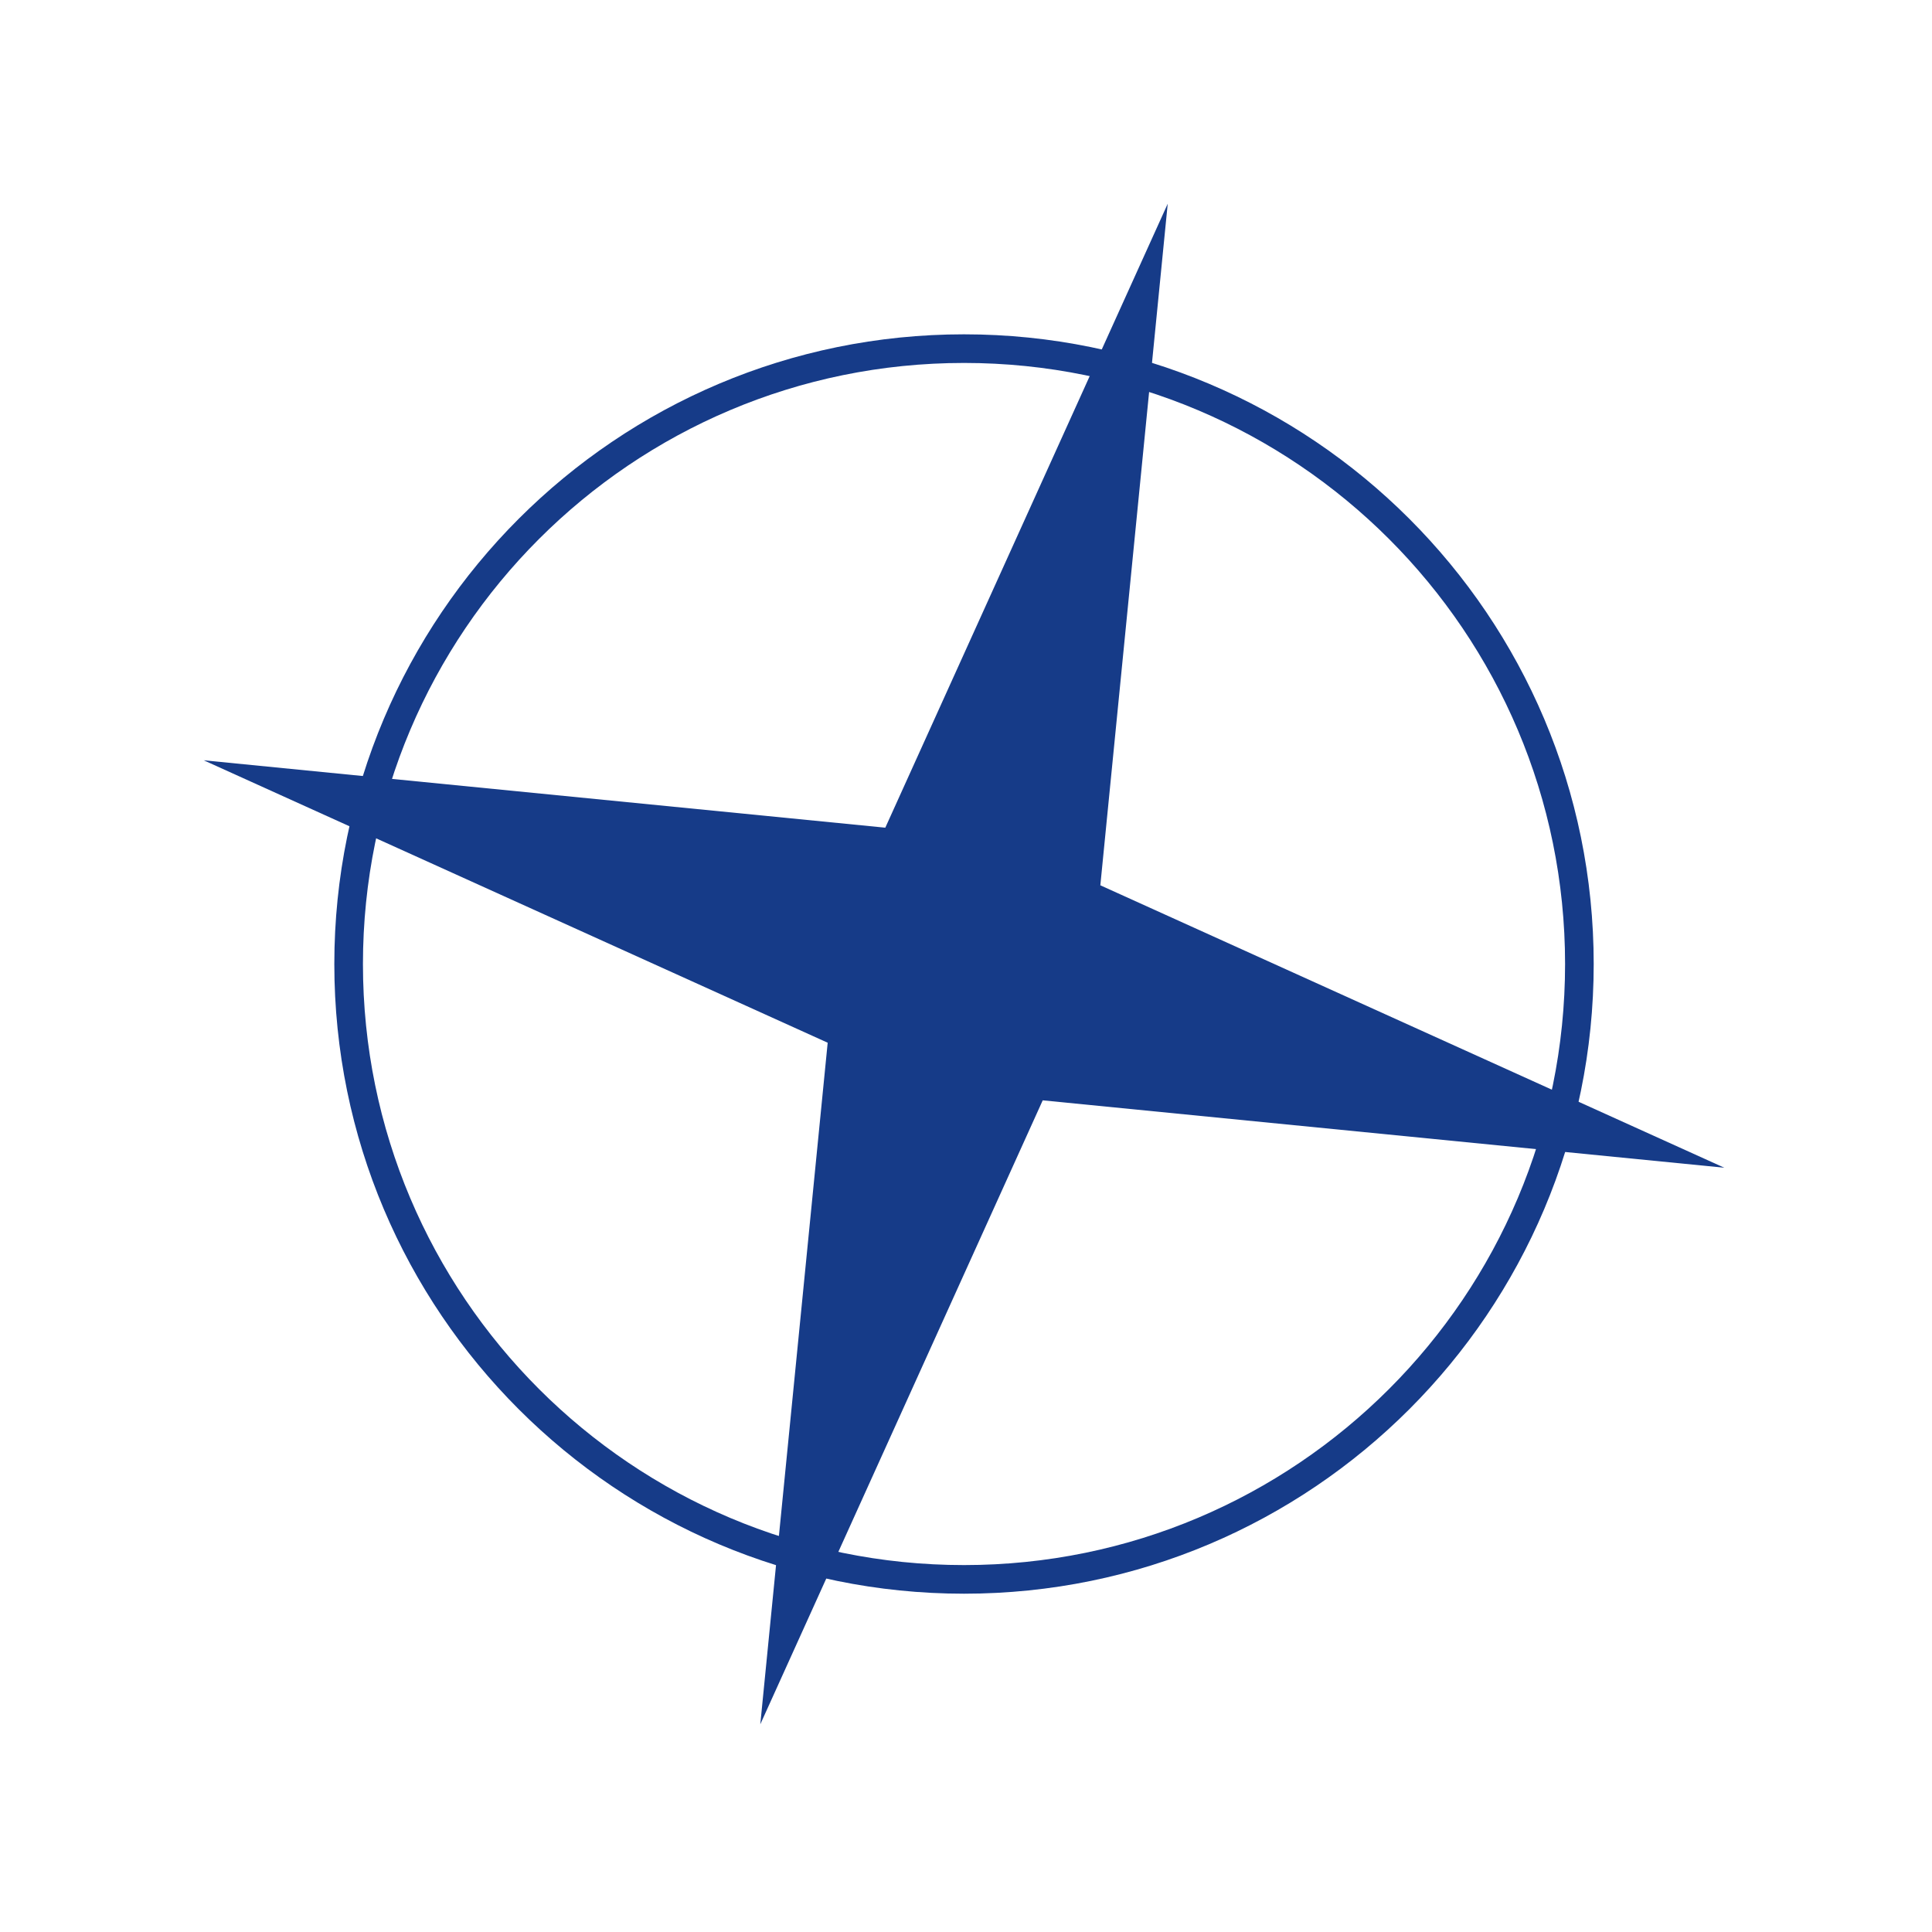
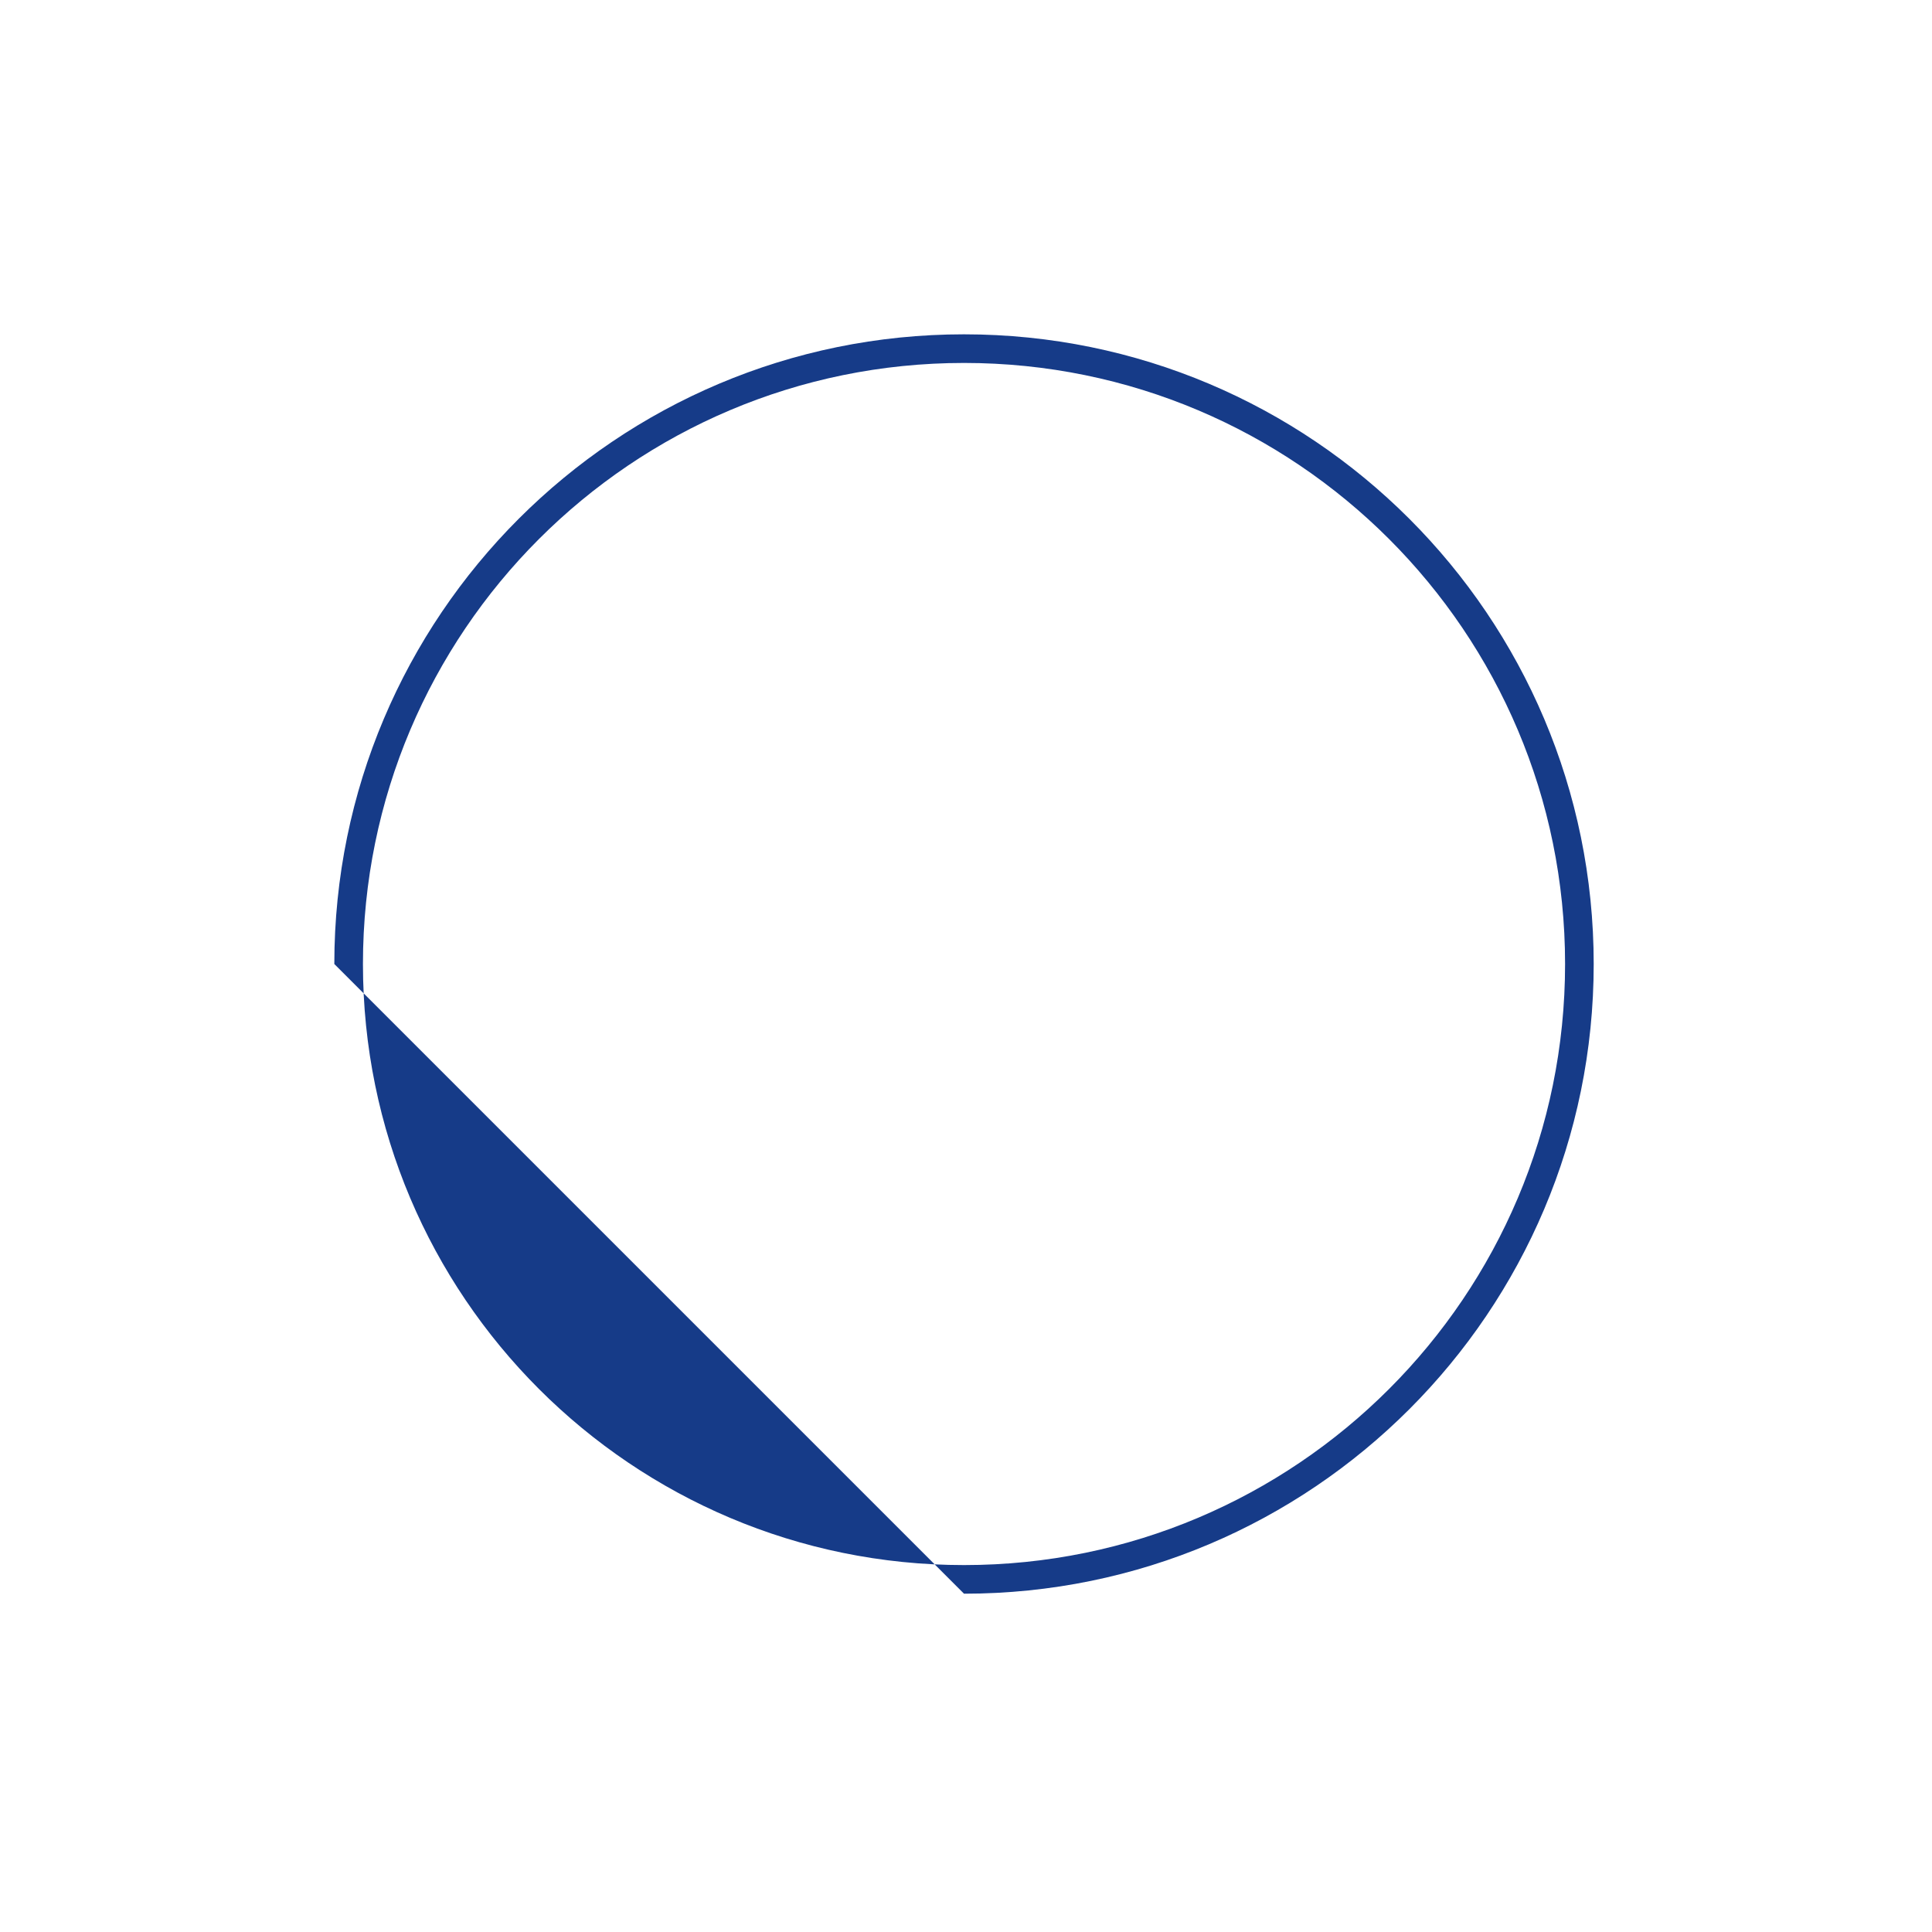
<svg xmlns="http://www.w3.org/2000/svg" width="135" height="135" viewBox="0 0 135 135" fill="none">
-   <path d="M81.596 14.235L76.887 61.861L120.487 81.596L72.861 76.887L53.126 120.487L57.835 72.861L14.235 53.126L61.861 57.835L81.596 14.235Z" fill="#163B88" />
-   <path fill-rule="evenodd" clip-rule="evenodd" d="M67.361 25.361C44.165 25.361 25.361 44.165 25.361 67.361C25.361 90.557 44.165 109.361 67.361 109.361C90.557 109.361 109.361 90.557 109.361 67.361C109.361 44.165 90.557 25.361 67.361 25.361ZM23.361 67.361C23.361 43.06 43.06 23.361 67.361 23.361C91.662 23.361 111.361 43.06 111.361 67.361C111.361 91.662 91.662 111.361 67.361 111.361C43.06 111.361 23.361 91.662 23.361 67.361Z" fill="#163B88" />
+   <path fill-rule="evenodd" clip-rule="evenodd" d="M67.361 25.361C44.165 25.361 25.361 44.165 25.361 67.361C25.361 90.557 44.165 109.361 67.361 109.361C90.557 109.361 109.361 90.557 109.361 67.361C109.361 44.165 90.557 25.361 67.361 25.361ZM23.361 67.361C23.361 43.06 43.06 23.361 67.361 23.361C91.662 23.361 111.361 43.06 111.361 67.361C111.361 91.662 91.662 111.361 67.361 111.361Z" fill="#163B88" />
</svg>